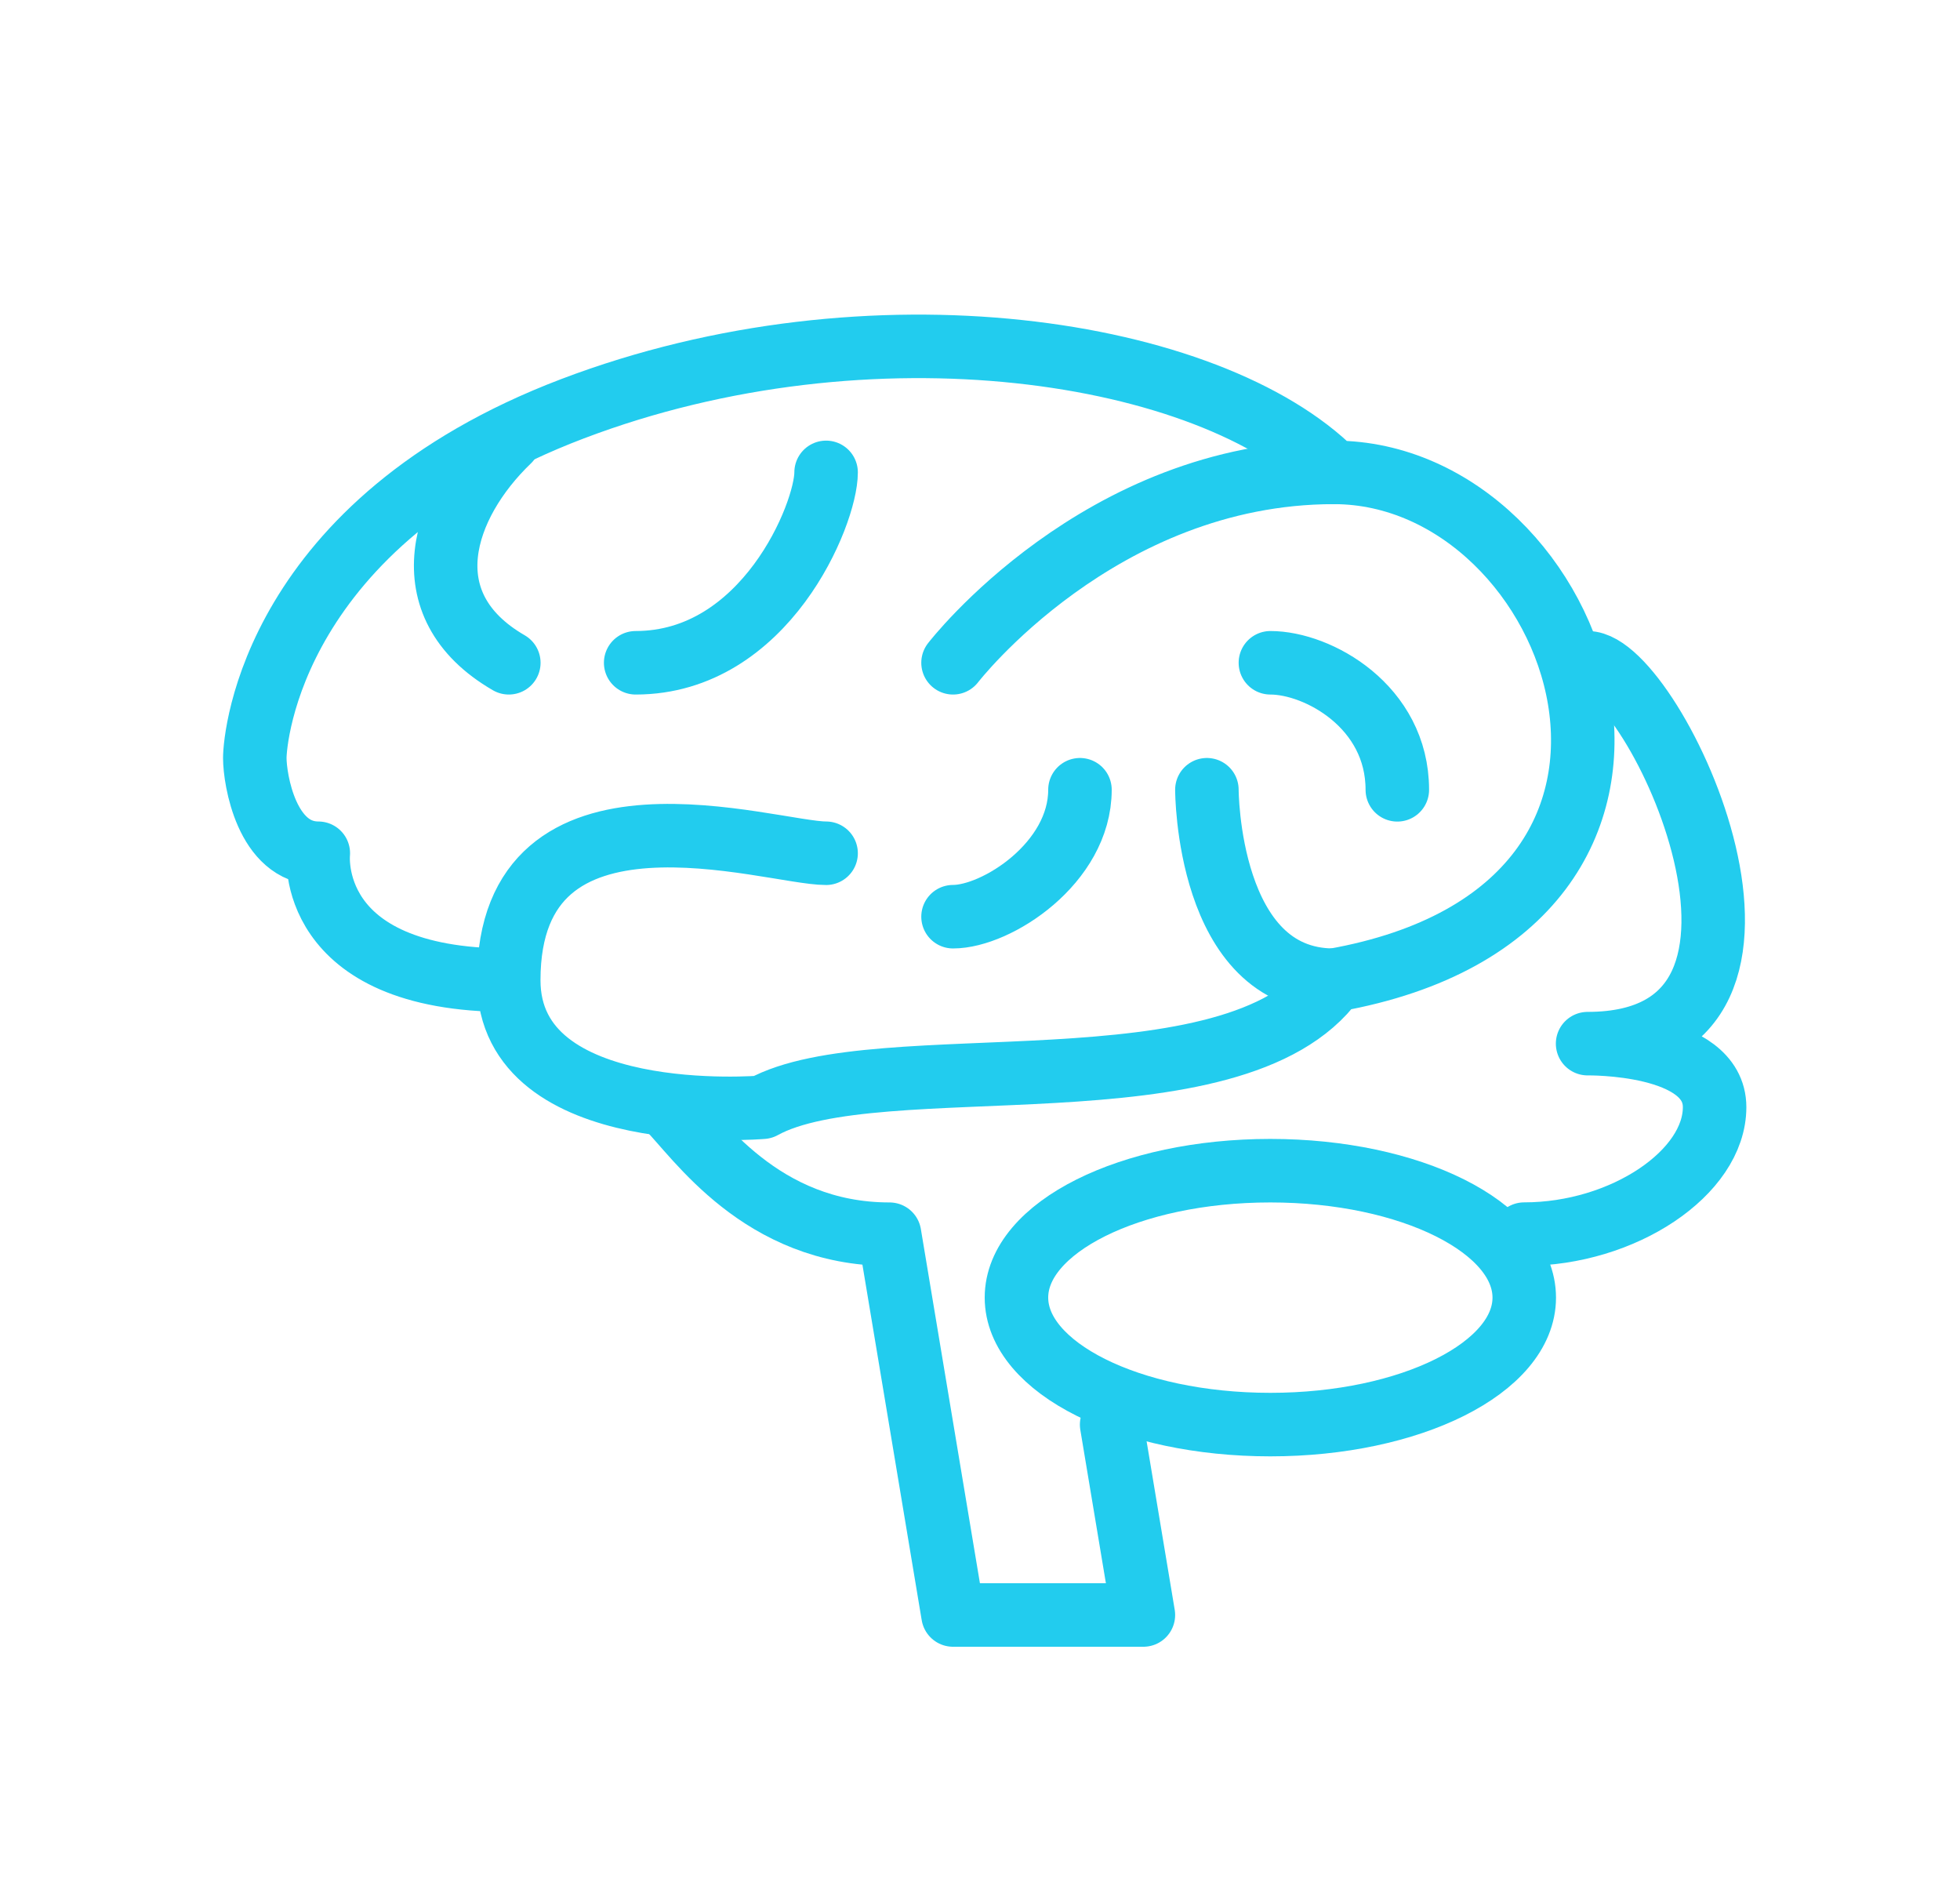
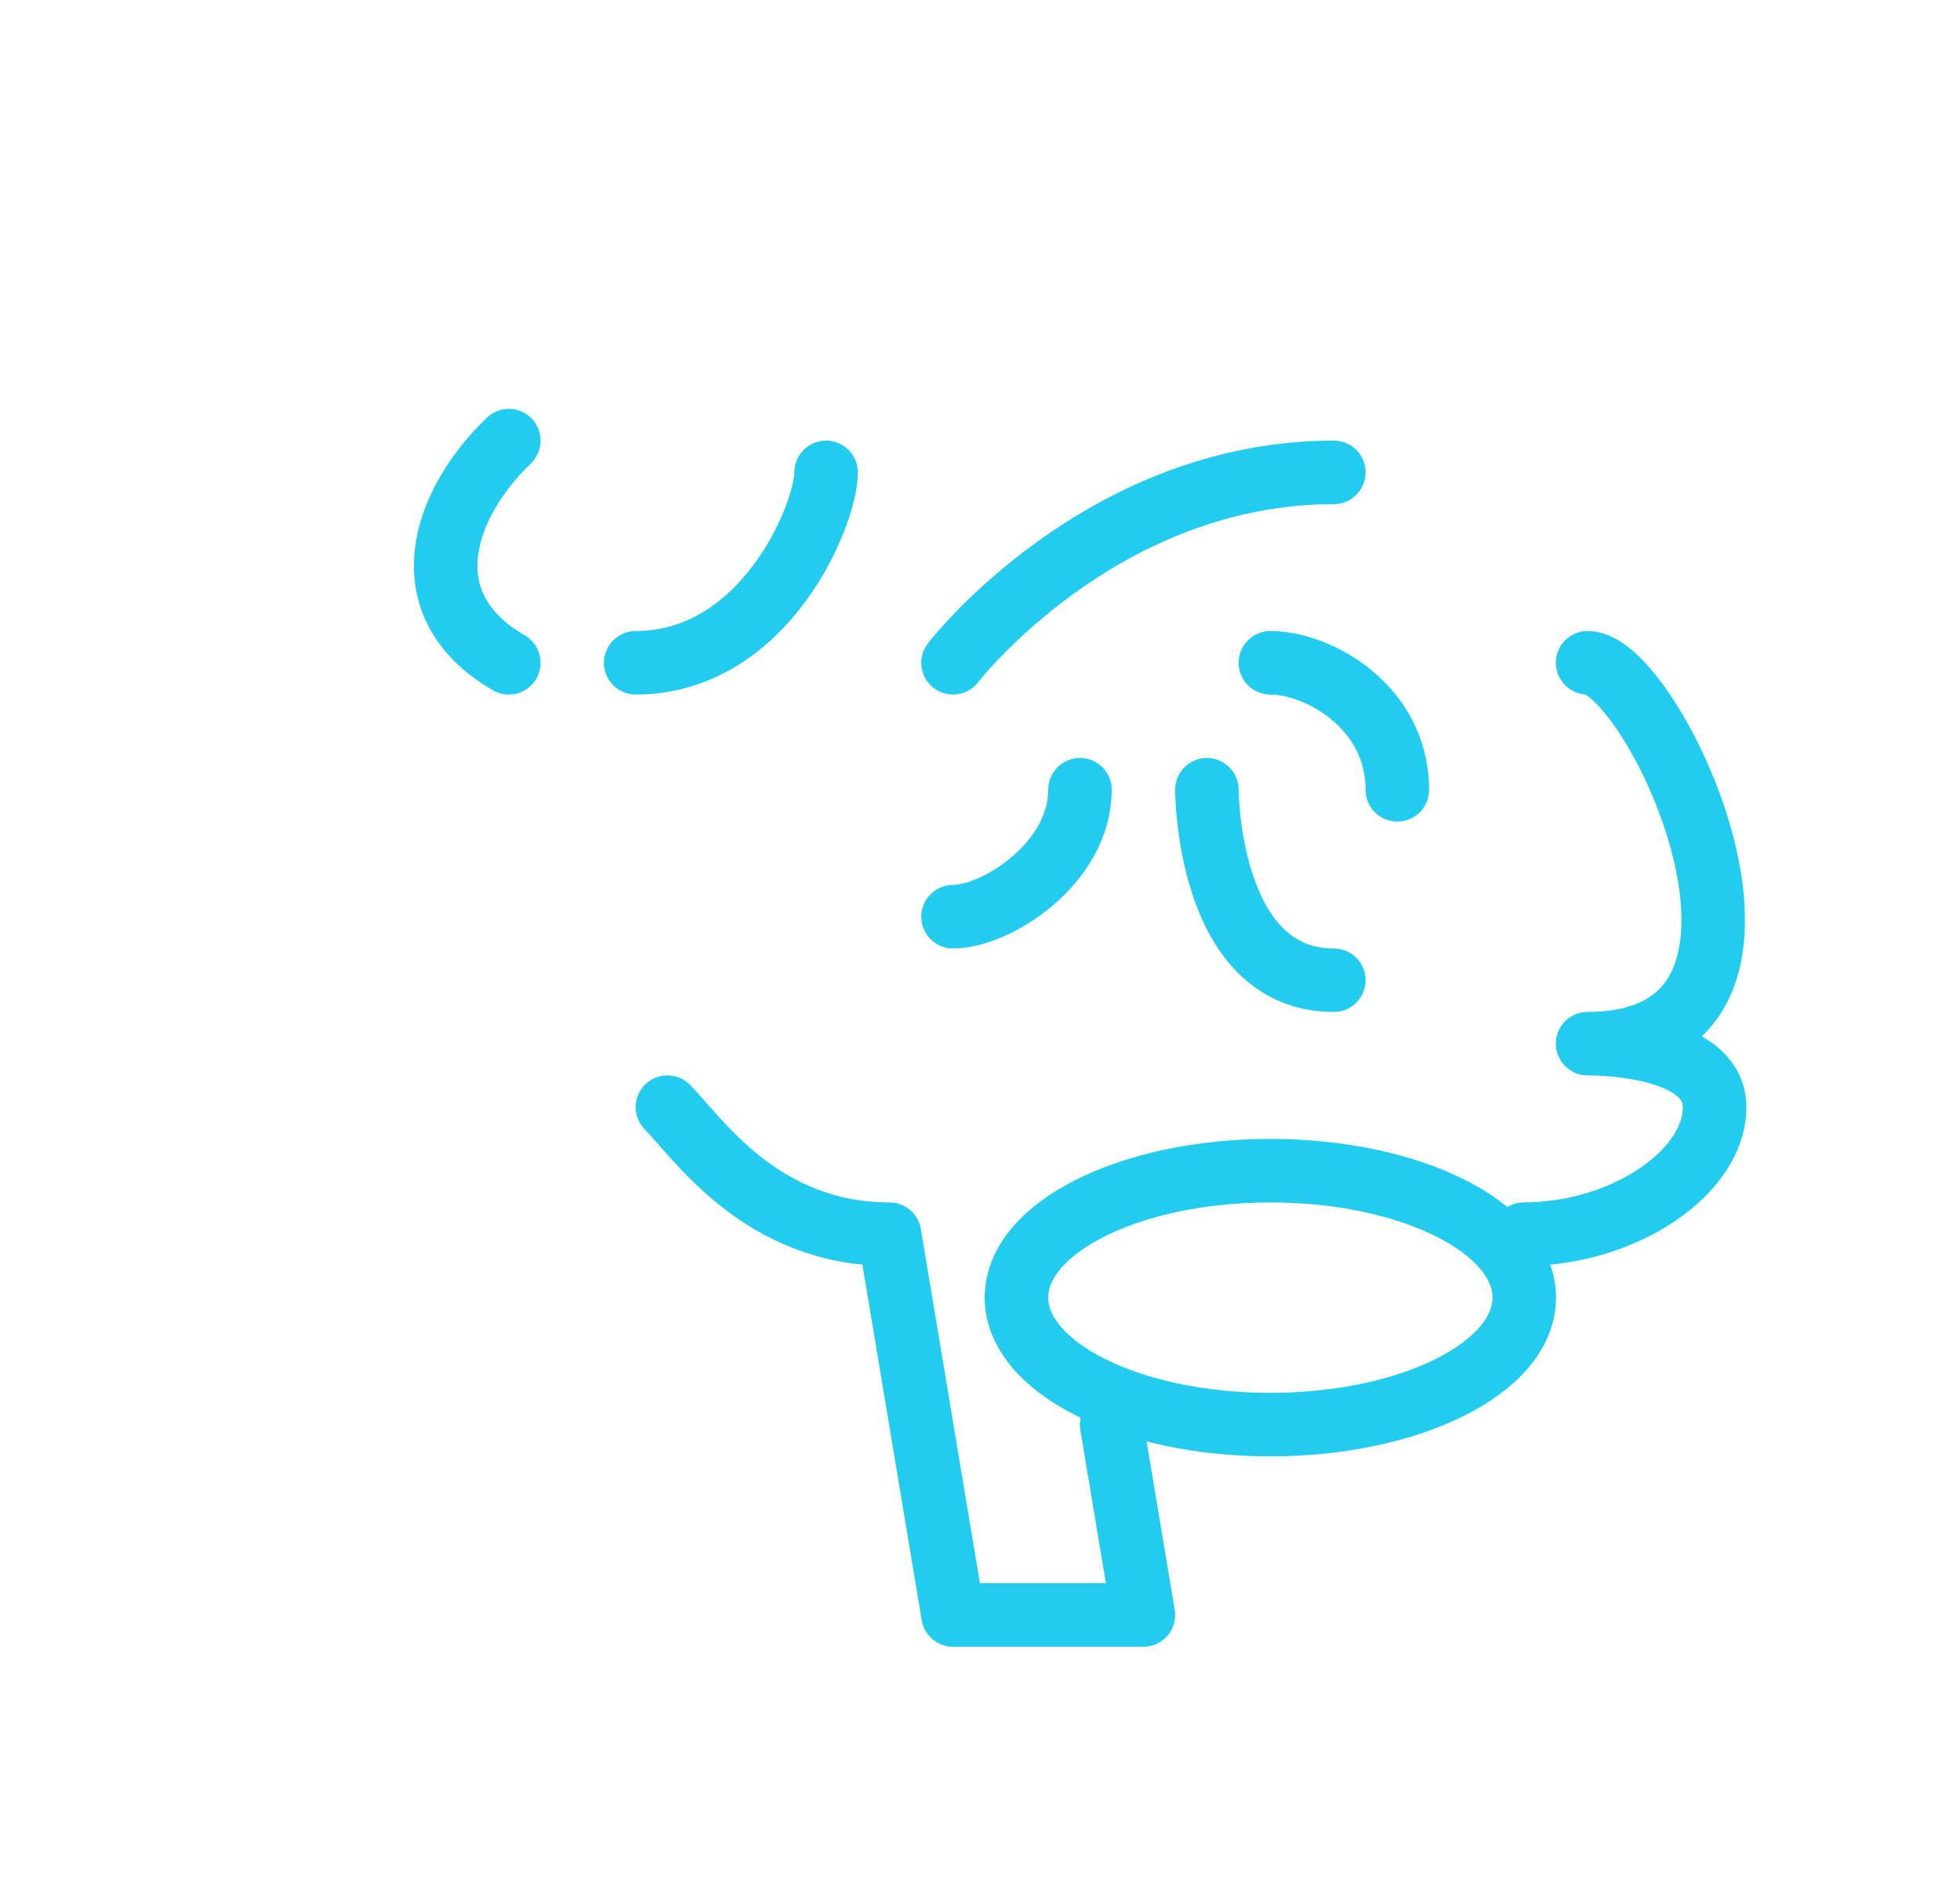
<svg xmlns="http://www.w3.org/2000/svg" width="25" height="24" fill="none" viewBox="0 0 25 24">
  <g clip-path="url(#a)">
-     <path stroke="#2CE" stroke-linecap="round" stroke-linejoin="round" stroke-width=".81" d="M10.537 10.881c-.709 0-4.048-1.113-4.048 1.619 0 1.898 3.238 1.62 3.238 1.62 1.467-.81 6.02.125 7.286-1.62 5.18-.92 3.17-6.476 0-6.476-1.577-1.577-5.903-2.26-9.714-.81C3.487 6.665 3.25 9.397 3.25 9.667c0 .27.151 1.214.81 1.214 0 0-.178 1.619 2.428 1.619" />
    <path stroke="#2CE" stroke-linecap="round" stroke-linejoin="round" stroke-width=".81" d="M8.513 14.119c.38.38 1.189 1.62 2.833 1.62l.81 4.856h2.428l-.405-2.428" />
    <path stroke="#2CE" stroke-linecap="round" stroke-linejoin="round" stroke-width=".81" d="M19.442 16.548c0 .894-1.45 1.619-3.239 1.619-1.788 0-3.238-.725-3.238-1.62 0-.894 1.45-1.618 3.238-1.618 1.789 0 3.239.724 3.239 1.619v0Z" clip-rule="evenodd" />
    <path stroke="#2CE" stroke-linecap="round" stroke-linejoin="round" stroke-width=".81" d="M19.441 15.738c1.265 0 2.429-.784 2.429-1.619s-1.62-.81-1.62-.81c3.138 0 .845-4.857 0-4.857m-3.237-2.428c-2.986 0-4.857 2.428-4.857 2.428m4.857 4.048c-1.619 0-1.619-2.429-1.619-2.429m.81-1.619c.607 0 1.619.557 1.619 1.62m-5.667 1.618c.556 0 1.619-.683 1.619-1.619M6.49 5.619c-.844.81-1.282 2.091 0 2.833m1.618 0c1.653 0 2.429-1.897 2.429-2.428" />
  </g>
  <defs>
    <clipPath id="a">
      <path fill="#fff" d="M2.847 4h19.429v17H2.847z" />
    </clipPath>
  </defs>
</svg>